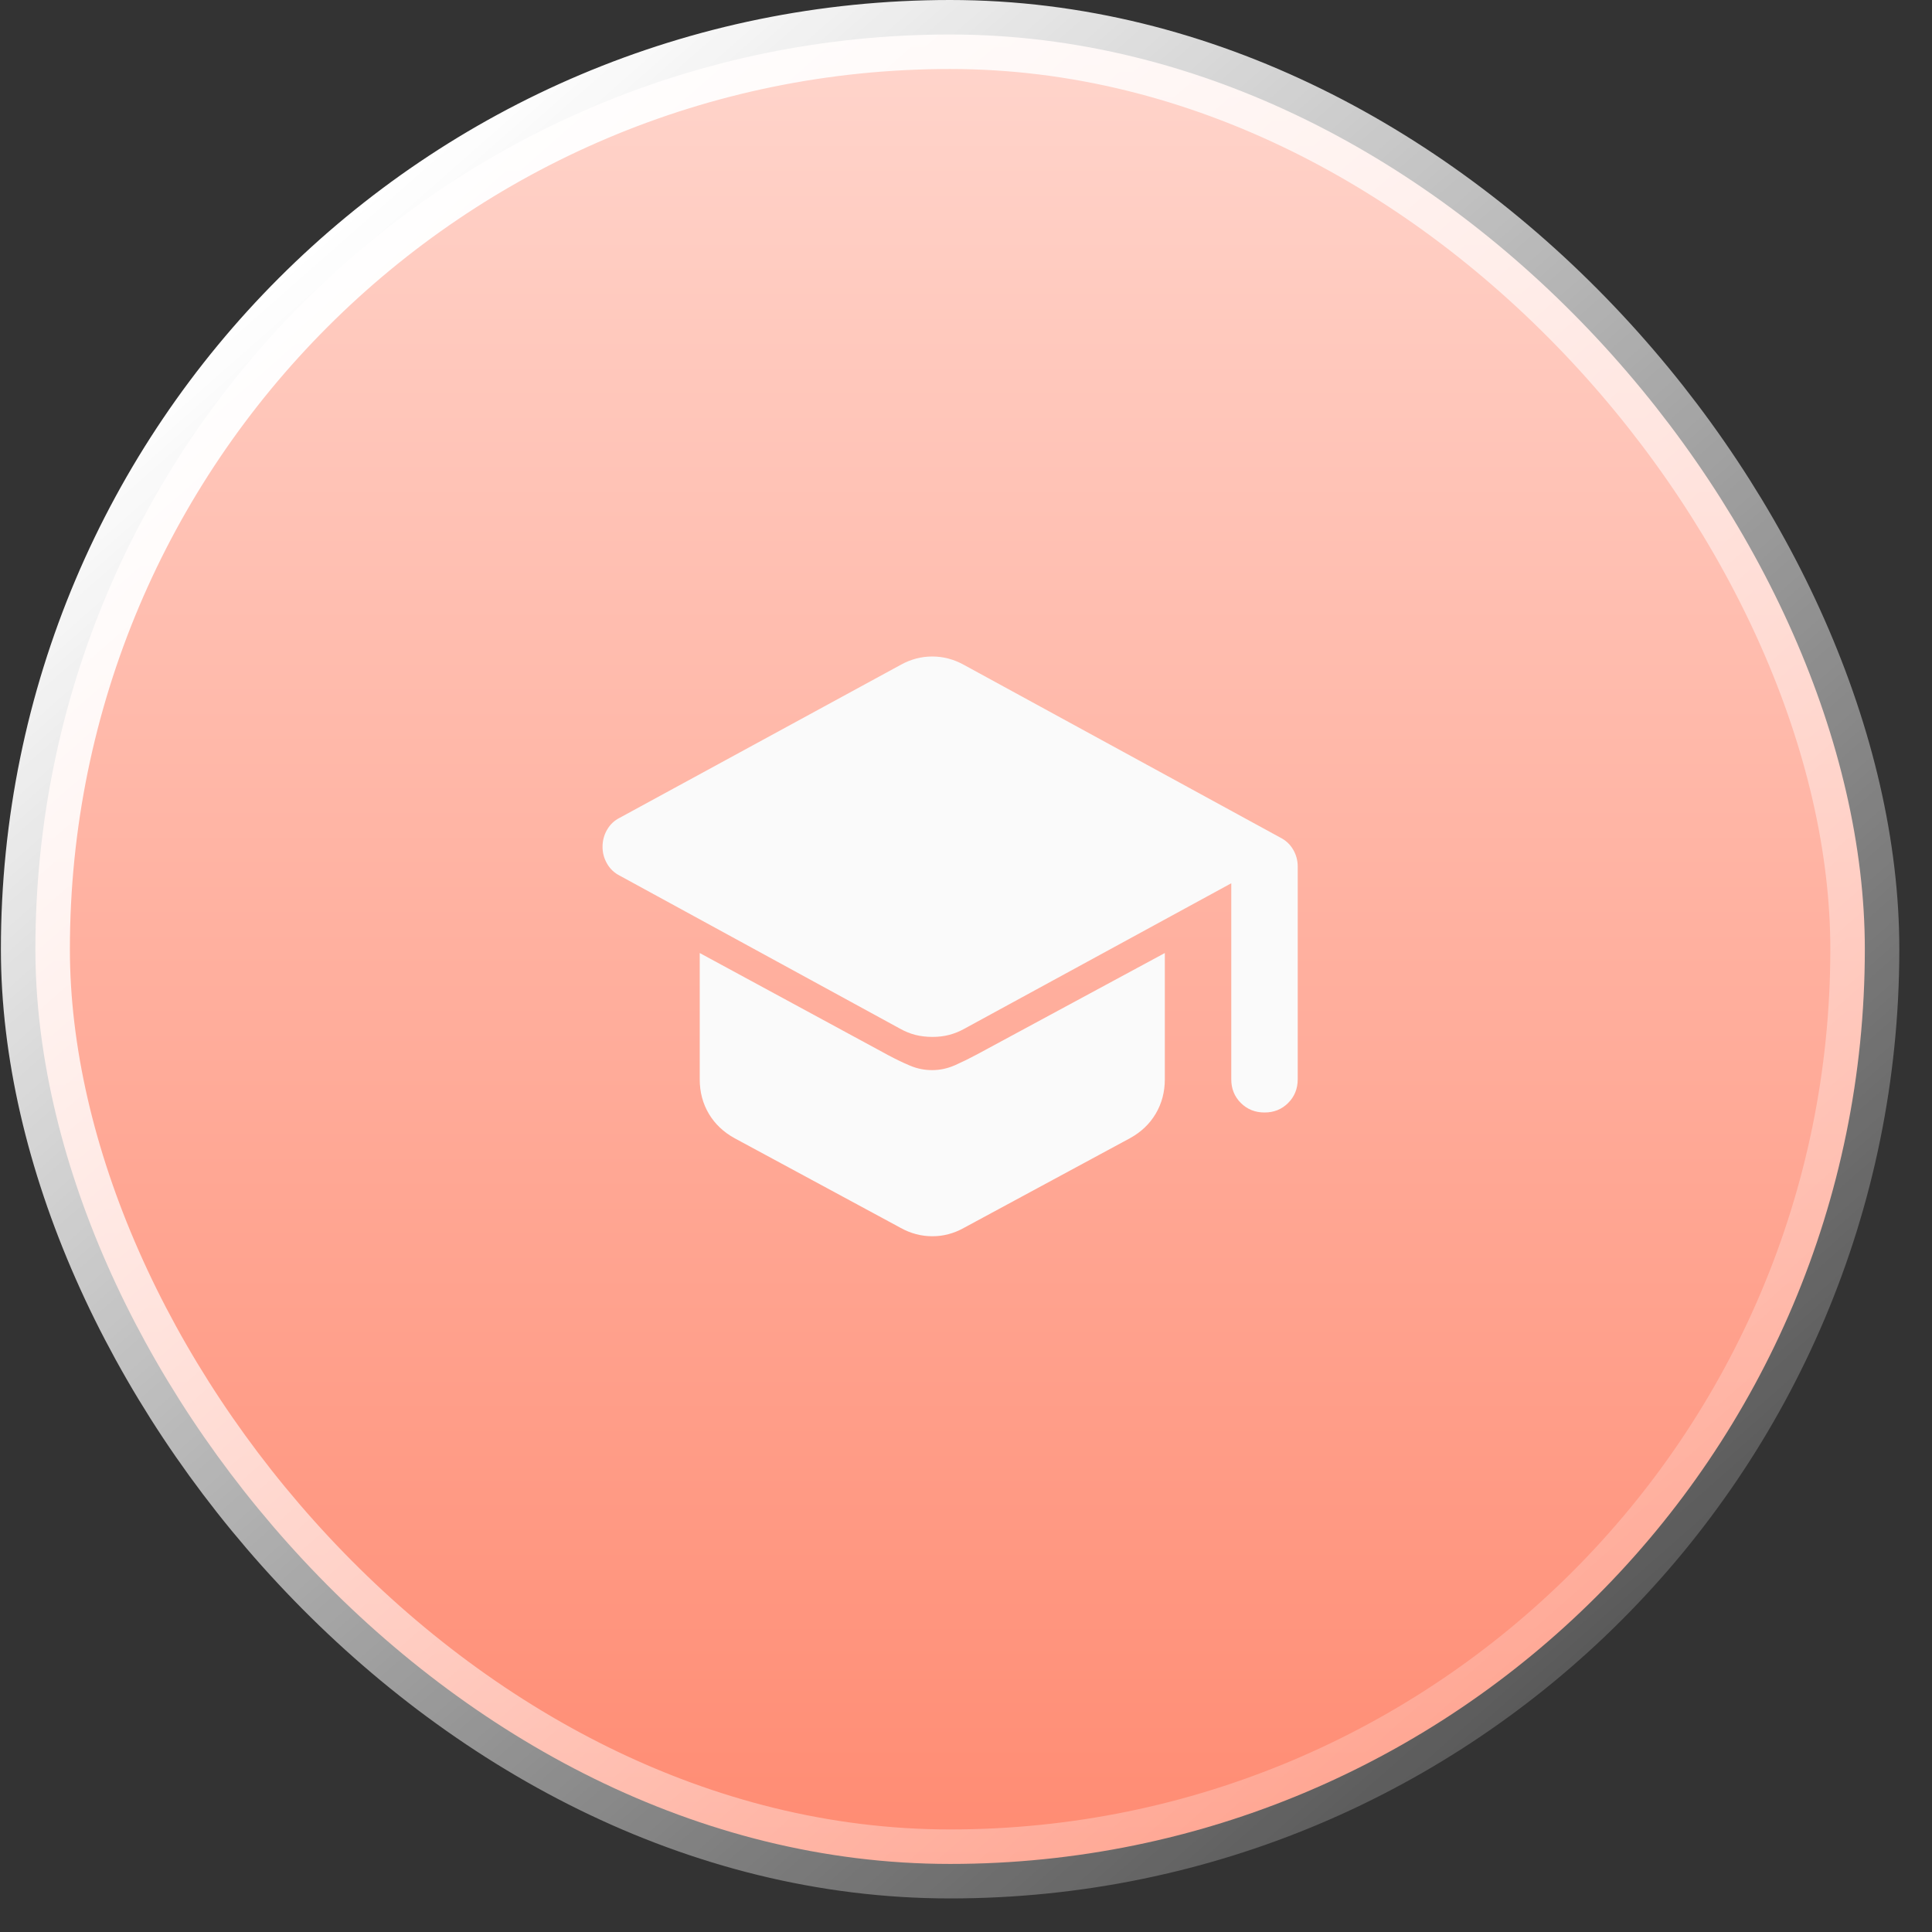
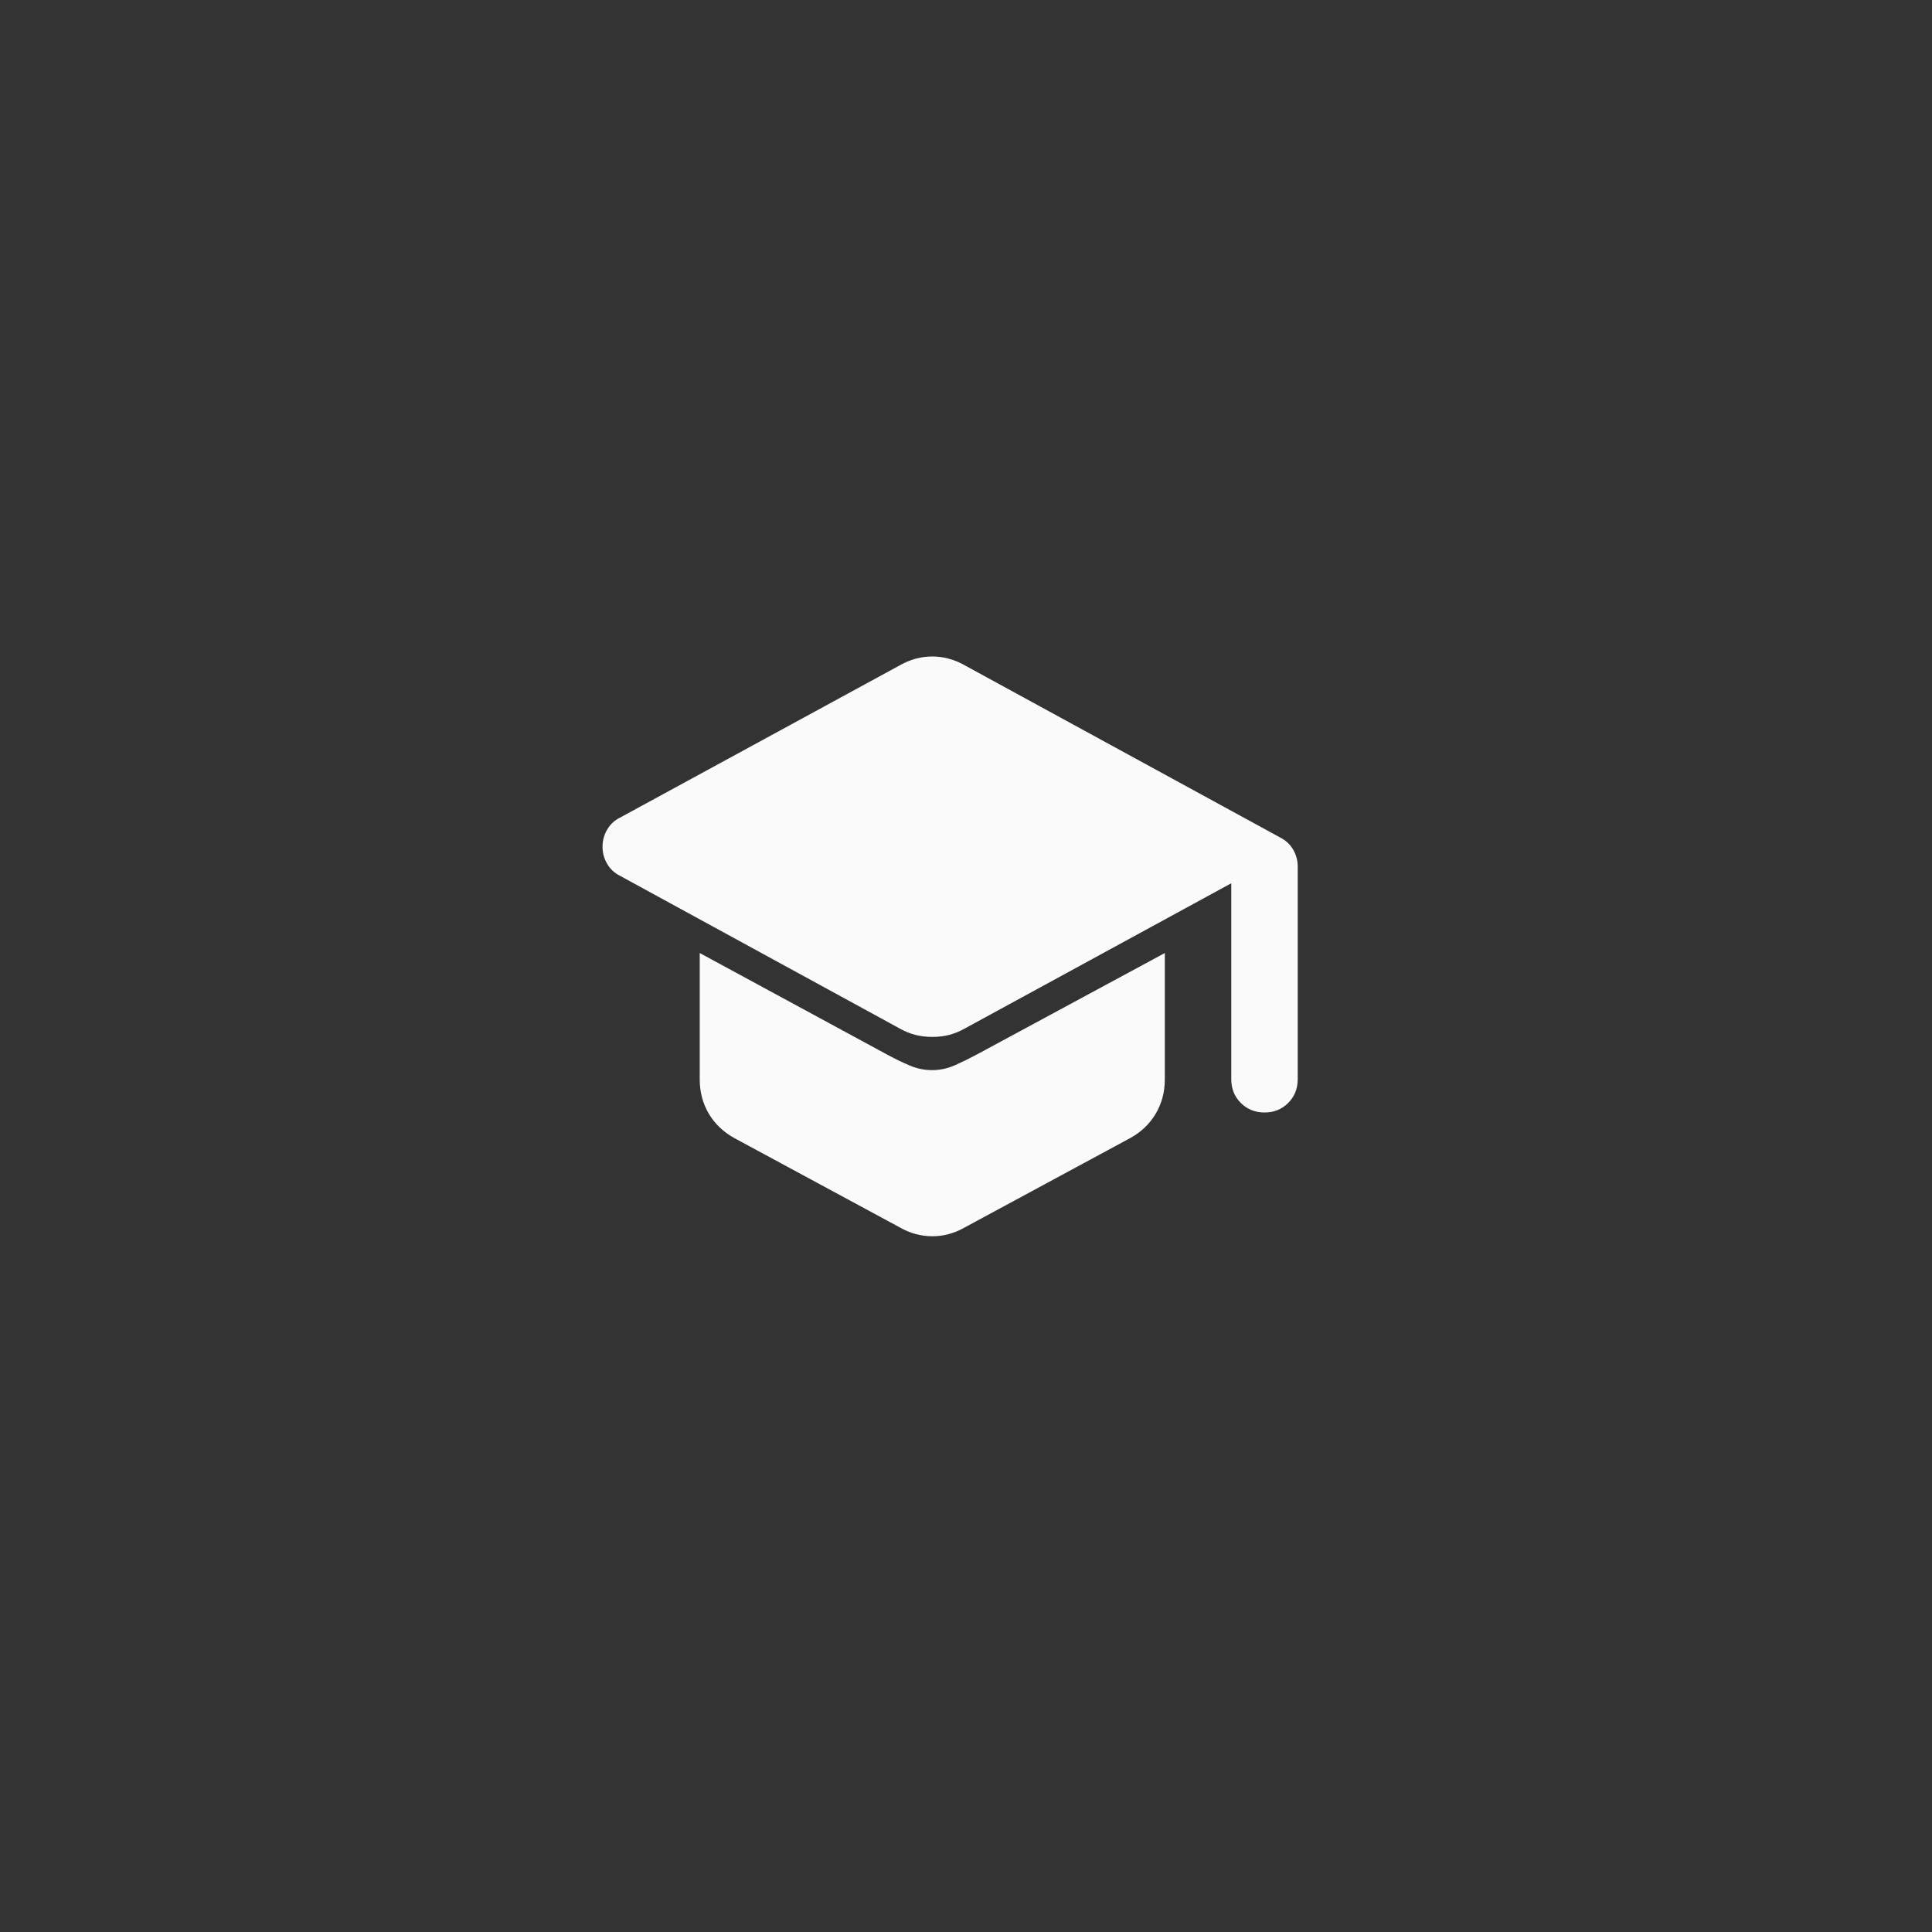
<svg xmlns="http://www.w3.org/2000/svg" width="56" height="56" viewBox="0 0 56 56" fill="none">
  <rect x="0" y="0" width="56" height="56" fill="#333333" stroke="none" />
-   <rect x="1.026" y="1" width="53.027" height="53.027" rx="26.513" fill="url(#paint0_linear_369_36)" stroke="url(#paint1_linear_369_36)" stroke-width="2" />
  <path d="M36.652 32.246C36.379 32.246 36.15 32.154 35.965 31.969C35.781 31.784 35.688 31.555 35.689 31.283V25.602L27.961 29.814C27.817 29.895 27.669 29.955 27.516 29.996C27.364 30.036 27.2 30.056 27.022 30.055C26.846 30.055 26.681 30.035 26.528 29.996C26.375 29.956 26.227 29.895 26.083 29.814L17.97 25.385C17.81 25.305 17.685 25.188 17.597 25.035C17.508 24.883 17.464 24.718 17.465 24.542C17.465 24.366 17.509 24.201 17.598 24.048C17.686 23.895 17.811 23.779 17.97 23.7L26.108 19.27C26.252 19.19 26.401 19.13 26.553 19.089C26.706 19.049 26.862 19.029 27.022 19.029C27.183 19.029 27.339 19.049 27.492 19.09C27.645 19.13 27.793 19.19 27.937 19.27L37.109 24.277C37.27 24.358 37.394 24.474 37.483 24.627C37.572 24.78 37.616 24.944 37.615 25.12V31.283C37.615 31.556 37.523 31.785 37.338 31.97C37.153 32.155 36.924 32.247 36.652 32.246ZM27.022 35.833C26.862 35.833 26.705 35.813 26.552 35.772C26.4 35.732 26.251 35.672 26.108 35.592L21.293 32.992C20.972 32.816 20.723 32.579 20.546 32.283C20.37 31.986 20.282 31.653 20.282 31.283V27.624L25.746 30.585C25.955 30.697 26.164 30.798 26.372 30.886C26.581 30.975 26.798 31.019 27.022 31.018C27.247 31.018 27.468 30.97 27.685 30.874C27.902 30.777 28.114 30.673 28.322 30.561L33.763 27.624V31.283C33.763 31.652 33.675 31.985 33.498 32.283C33.322 32.58 33.073 32.816 32.752 32.992L27.937 35.592C27.793 35.673 27.644 35.733 27.492 35.773C27.34 35.814 27.183 35.834 27.022 35.833Z" fill="#FAFAFA" />
  <defs>
    <linearGradient id="paint0_linear_369_36" x1="27.54" y1="1" x2="27.54" y2="54.027" gradientUnits="userSpaceOnUse">
      <stop stop-color="#FFD5CC" />
      <stop offset="1" stop-color="#FF8B72" />
    </linearGradient>
    <linearGradient id="paint1_linear_369_36" x1="9.184" y1="7.118" x2="54.053" y2="58.106" gradientUnits="userSpaceOnUse">
      <stop stop-color="white" />
      <stop offset="0" stop-color="white" />
      <stop offset="1" stop-color="white" stop-opacity="0" />
    </linearGradient>
  </defs>
</svg>